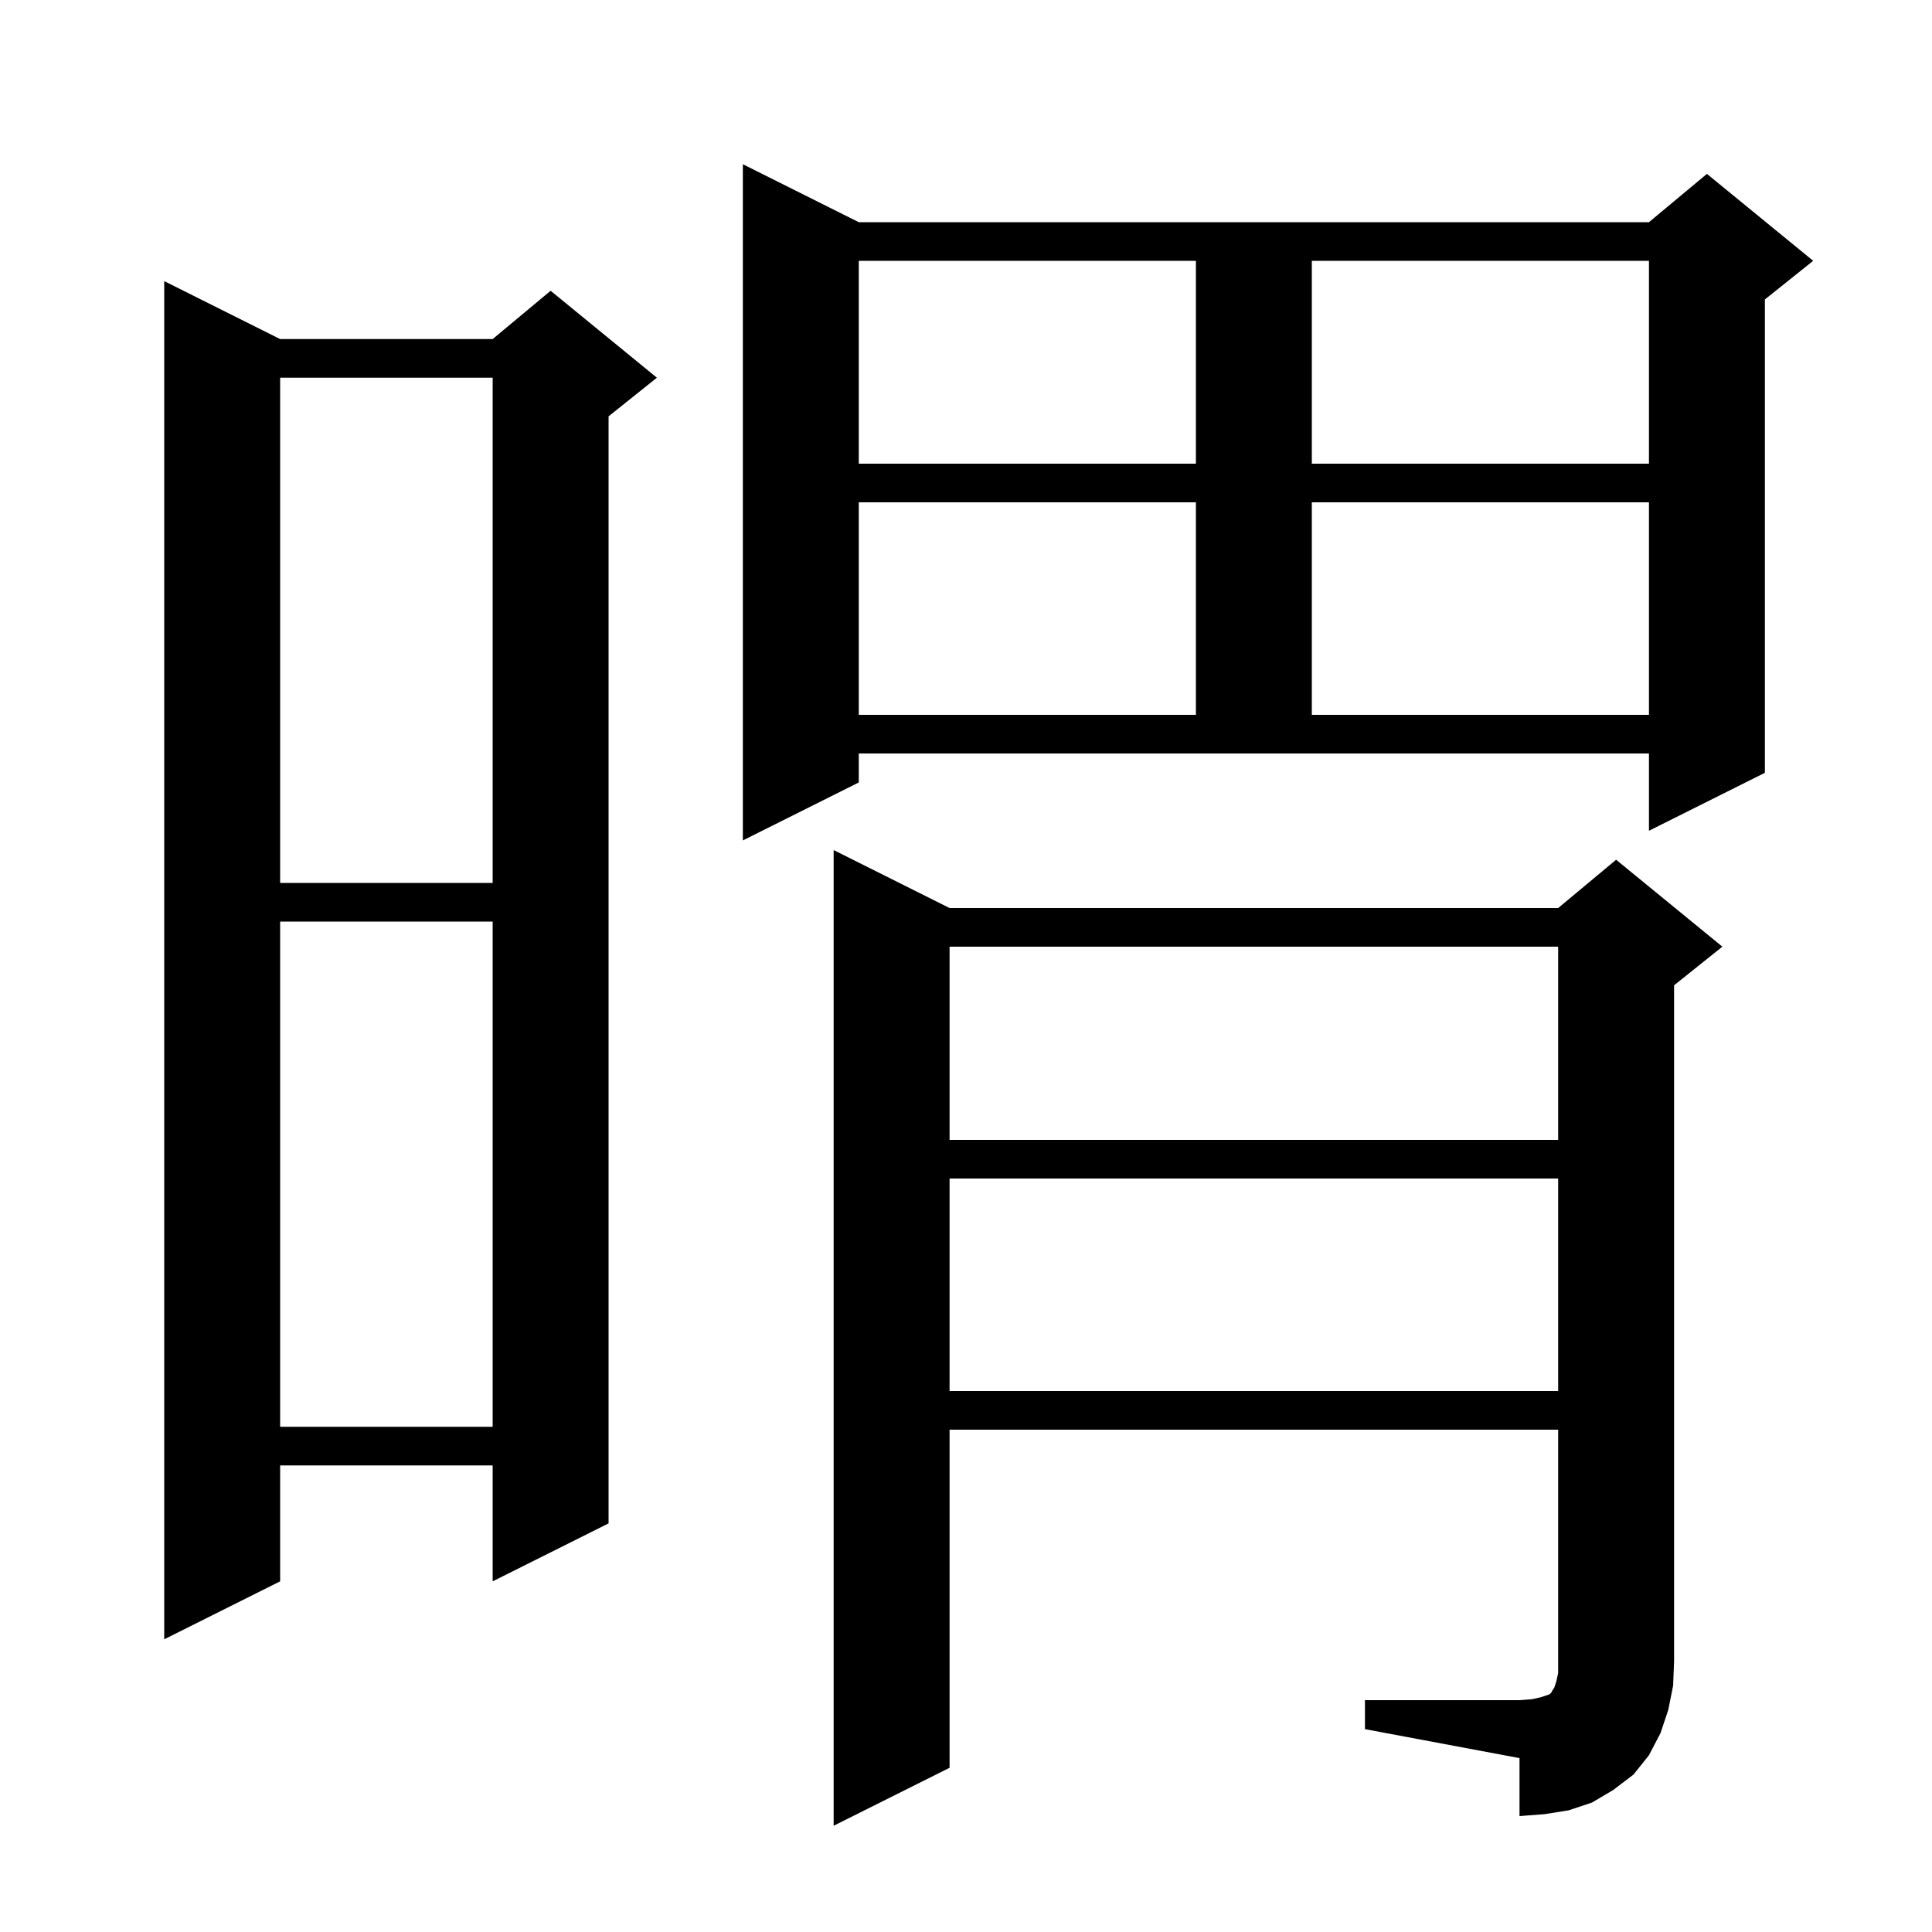
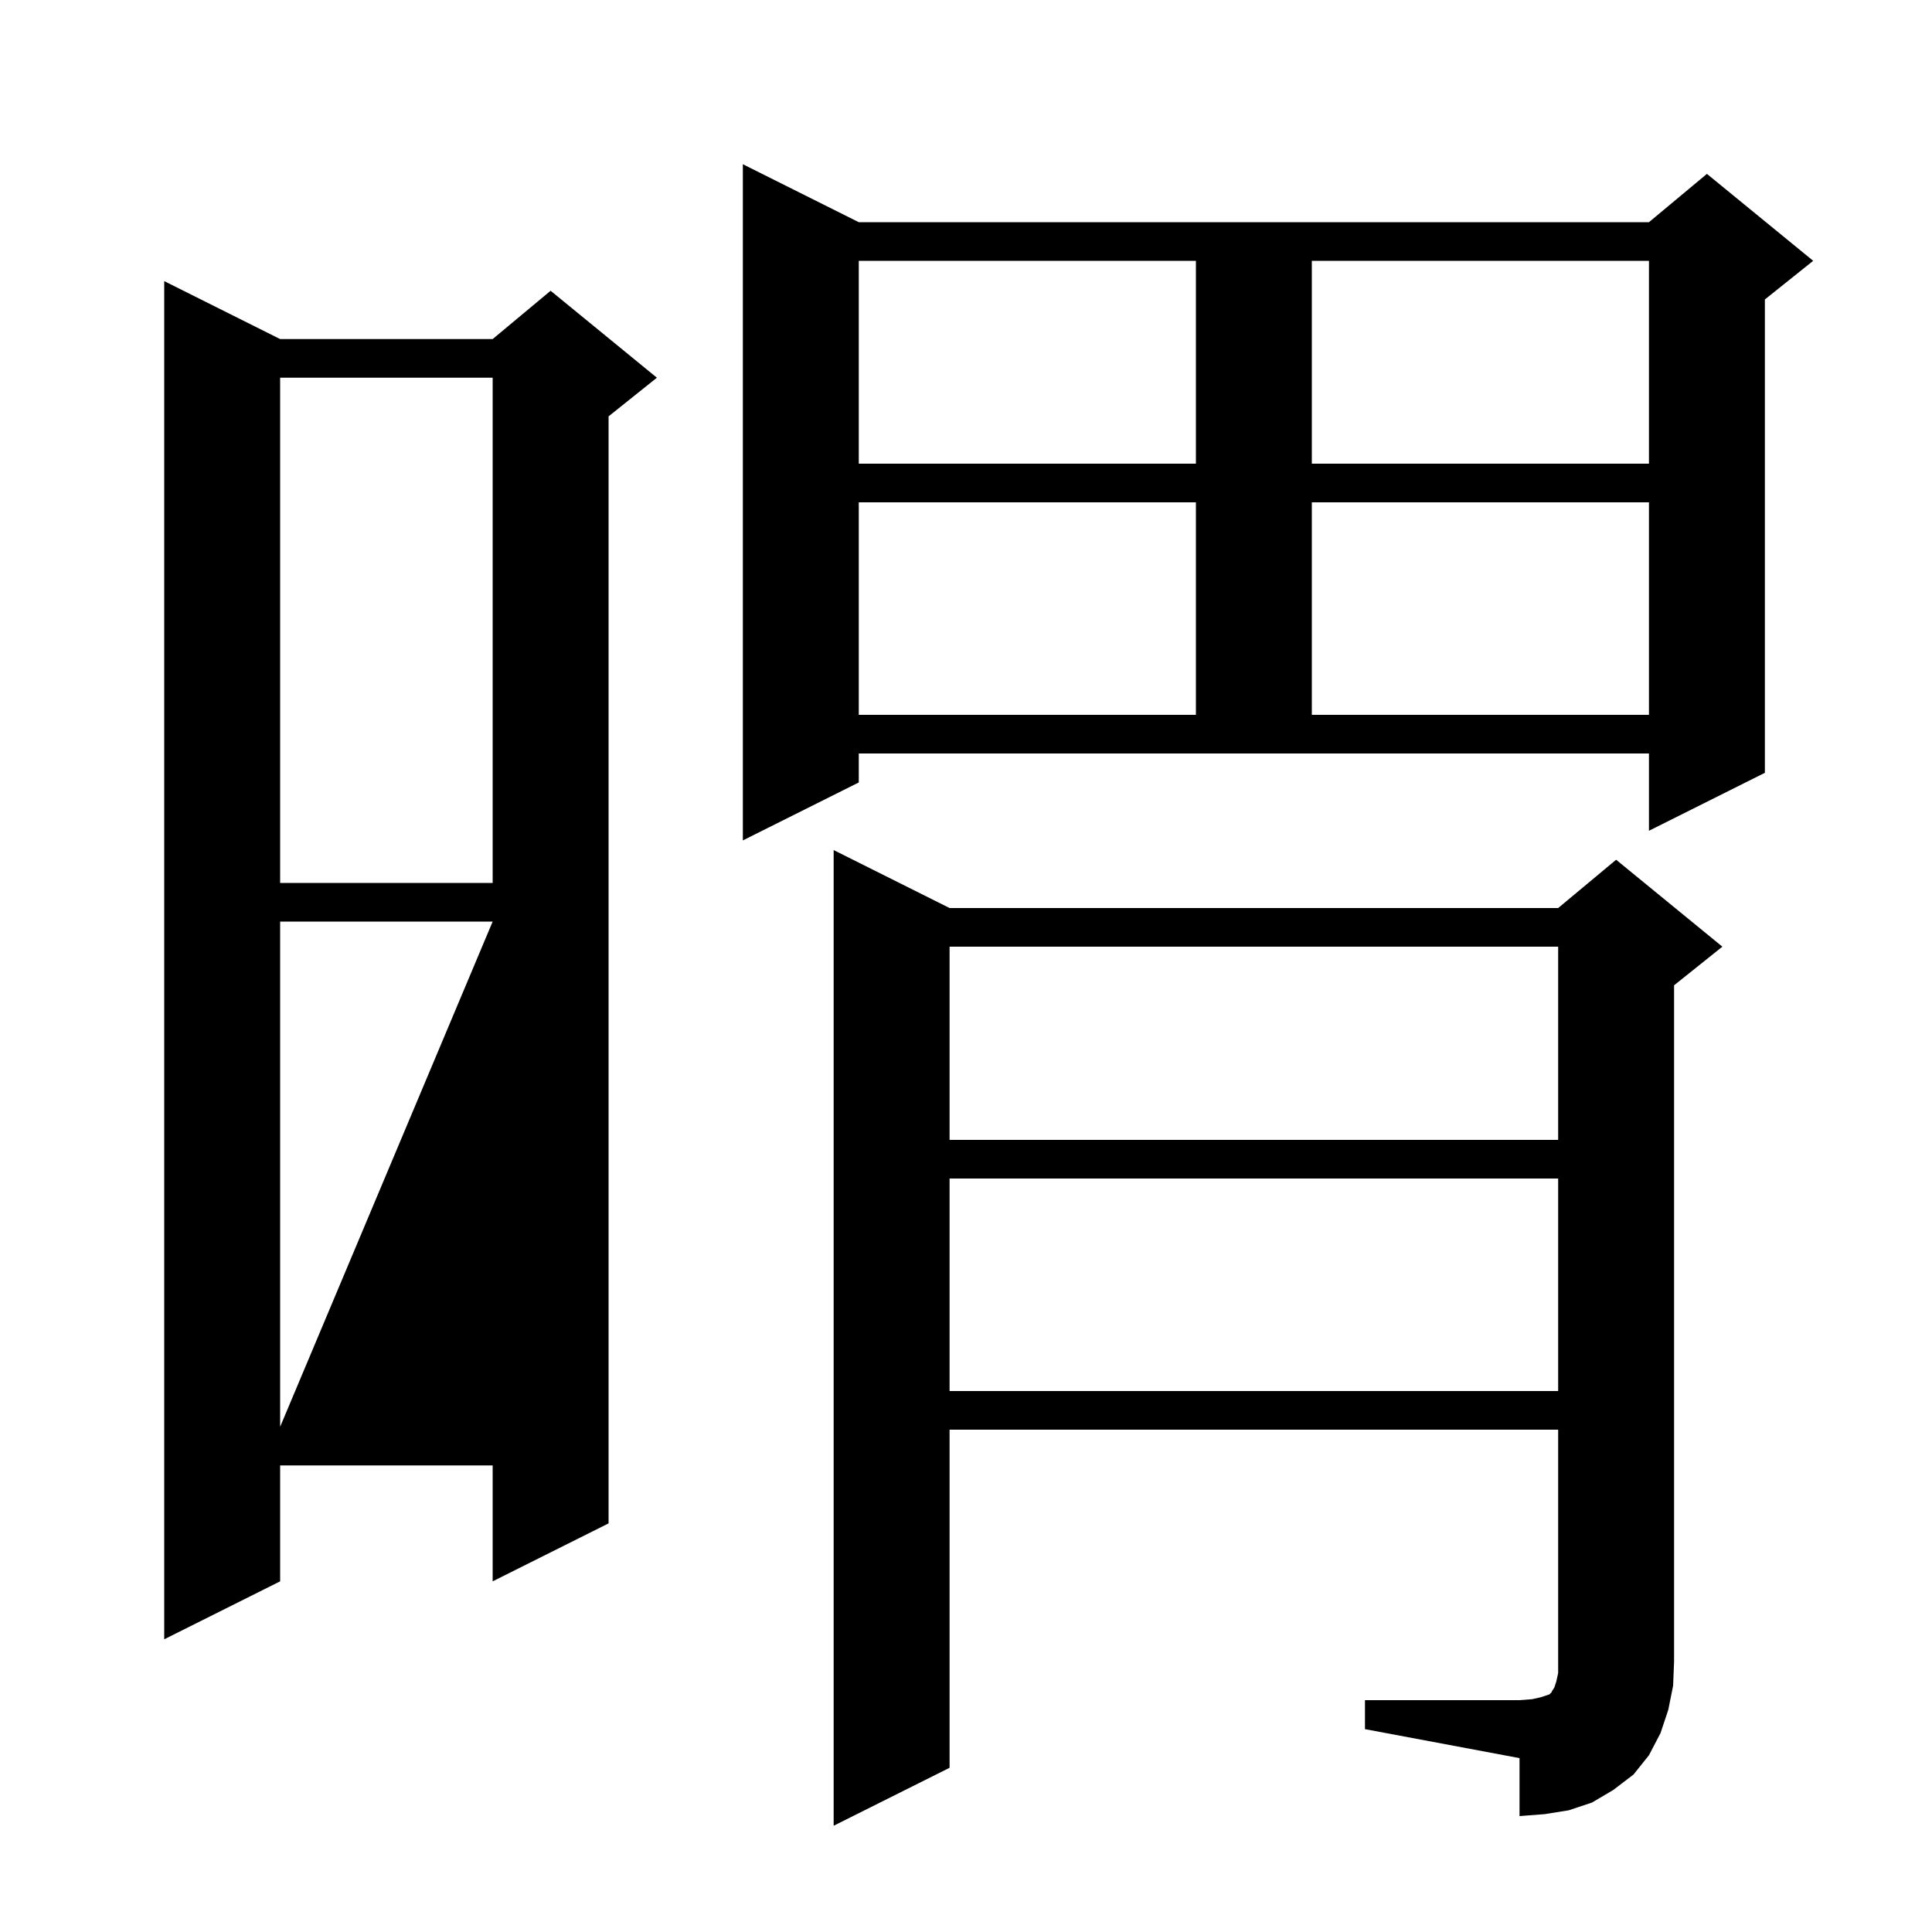
<svg xmlns="http://www.w3.org/2000/svg" version="1.1" baseProfile="full" viewBox="0 0 200 200" width="200" height="200">
  <g fill="currentColor">
-     <path d="M 141.3 176.0 L 157.3 176.0 L 158.6 175.9 L 159.5 175.7 L 160.4 175.4 L 160.6 175.2 L 160.7 175.0 L 160.9 174.7 L 161.1 174.1 L 161.3 173.2 L 161.3 148.0 L 98.3 148.0 L 98.3 183.0 L 86.3 189.0 L 86.3 88.0 L 98.3 94.0 L 161.3 94.0 L 167.3 89.0 L 178.3 98.0 L 173.3 102.0 L 173.3 172.0 L 173.2 174.5 L 172.7 177.0 L 171.9 179.4 L 170.7 181.7 L 169.1 183.7 L 167.0 185.3 L 164.8 186.6 L 162.4 187.4 L 159.9 187.8 L 157.3 188.0 L 157.3 182.0 L 141.3 179.0 Z M 29.0 35.1 L 51.0 35.1 L 57.0 30.1 L 68.0 39.1 L 63.0 43.1 L 63.0 157.7 L 51.0 163.7 L 51.0 151.7 L 29.0 151.7 L 29.0 163.7 L 17.0 169.7 L 17.0 29.1 Z M 29.0 95.4 L 29.0 147.7 L 51.0 147.7 L 51.0 95.4 Z M 98.3 122.0 L 98.3 144.0 L 161.3 144.0 L 161.3 122.0 Z M 98.3 98.0 L 98.3 118.0 L 161.3 118.0 L 161.3 98.0 Z M 29.0 39.1 L 29.0 91.4 L 51.0 91.4 L 51.0 39.1 Z M 88.9 81.0 L 76.9 87.0 L 76.9 17.0 L 88.9 23.0 L 170.7 23.0 L 176.7 18.0 L 187.7 27.0 L 182.7 31.0 L 182.7 80.0 L 170.7 86.0 L 170.7 78.0 L 88.9 78.0 Z M 88.9 52.0 L 88.9 74.0 L 123.8 74.0 L 123.8 52.0 Z M 135.8 52.0 L 135.8 74.0 L 170.7 74.0 L 170.7 52.0 Z M 88.9 27.0 L 88.9 48.0 L 123.8 48.0 L 123.8 27.0 Z M 135.8 27.0 L 135.8 48.0 L 170.7 48.0 L 170.7 27.0 Z " />
+     <path d="M 141.3 176.0 L 157.3 176.0 L 158.6 175.9 L 159.5 175.7 L 160.4 175.4 L 160.6 175.2 L 160.7 175.0 L 160.9 174.7 L 161.1 174.1 L 161.3 173.2 L 161.3 148.0 L 98.3 148.0 L 98.3 183.0 L 86.3 189.0 L 86.3 88.0 L 98.3 94.0 L 161.3 94.0 L 167.3 89.0 L 178.3 98.0 L 173.3 102.0 L 173.3 172.0 L 173.2 174.5 L 172.7 177.0 L 171.9 179.4 L 170.7 181.7 L 169.1 183.7 L 167.0 185.3 L 164.8 186.6 L 162.4 187.4 L 159.9 187.8 L 157.3 188.0 L 157.3 182.0 L 141.3 179.0 Z M 29.0 35.1 L 51.0 35.1 L 57.0 30.1 L 68.0 39.1 L 63.0 43.1 L 63.0 157.7 L 51.0 163.7 L 51.0 151.7 L 29.0 151.7 L 29.0 163.7 L 17.0 169.7 L 17.0 29.1 Z M 29.0 95.4 L 29.0 147.7 L 51.0 95.4 Z M 98.3 122.0 L 98.3 144.0 L 161.3 144.0 L 161.3 122.0 Z M 98.3 98.0 L 98.3 118.0 L 161.3 118.0 L 161.3 98.0 Z M 29.0 39.1 L 29.0 91.4 L 51.0 91.4 L 51.0 39.1 Z M 88.9 81.0 L 76.9 87.0 L 76.9 17.0 L 88.9 23.0 L 170.7 23.0 L 176.7 18.0 L 187.7 27.0 L 182.7 31.0 L 182.7 80.0 L 170.7 86.0 L 170.7 78.0 L 88.9 78.0 Z M 88.9 52.0 L 88.9 74.0 L 123.8 74.0 L 123.8 52.0 Z M 135.8 52.0 L 135.8 74.0 L 170.7 74.0 L 170.7 52.0 Z M 88.9 27.0 L 88.9 48.0 L 123.8 48.0 L 123.8 27.0 Z M 135.8 27.0 L 135.8 48.0 L 170.7 48.0 L 170.7 27.0 Z " />
  </g>
</svg>